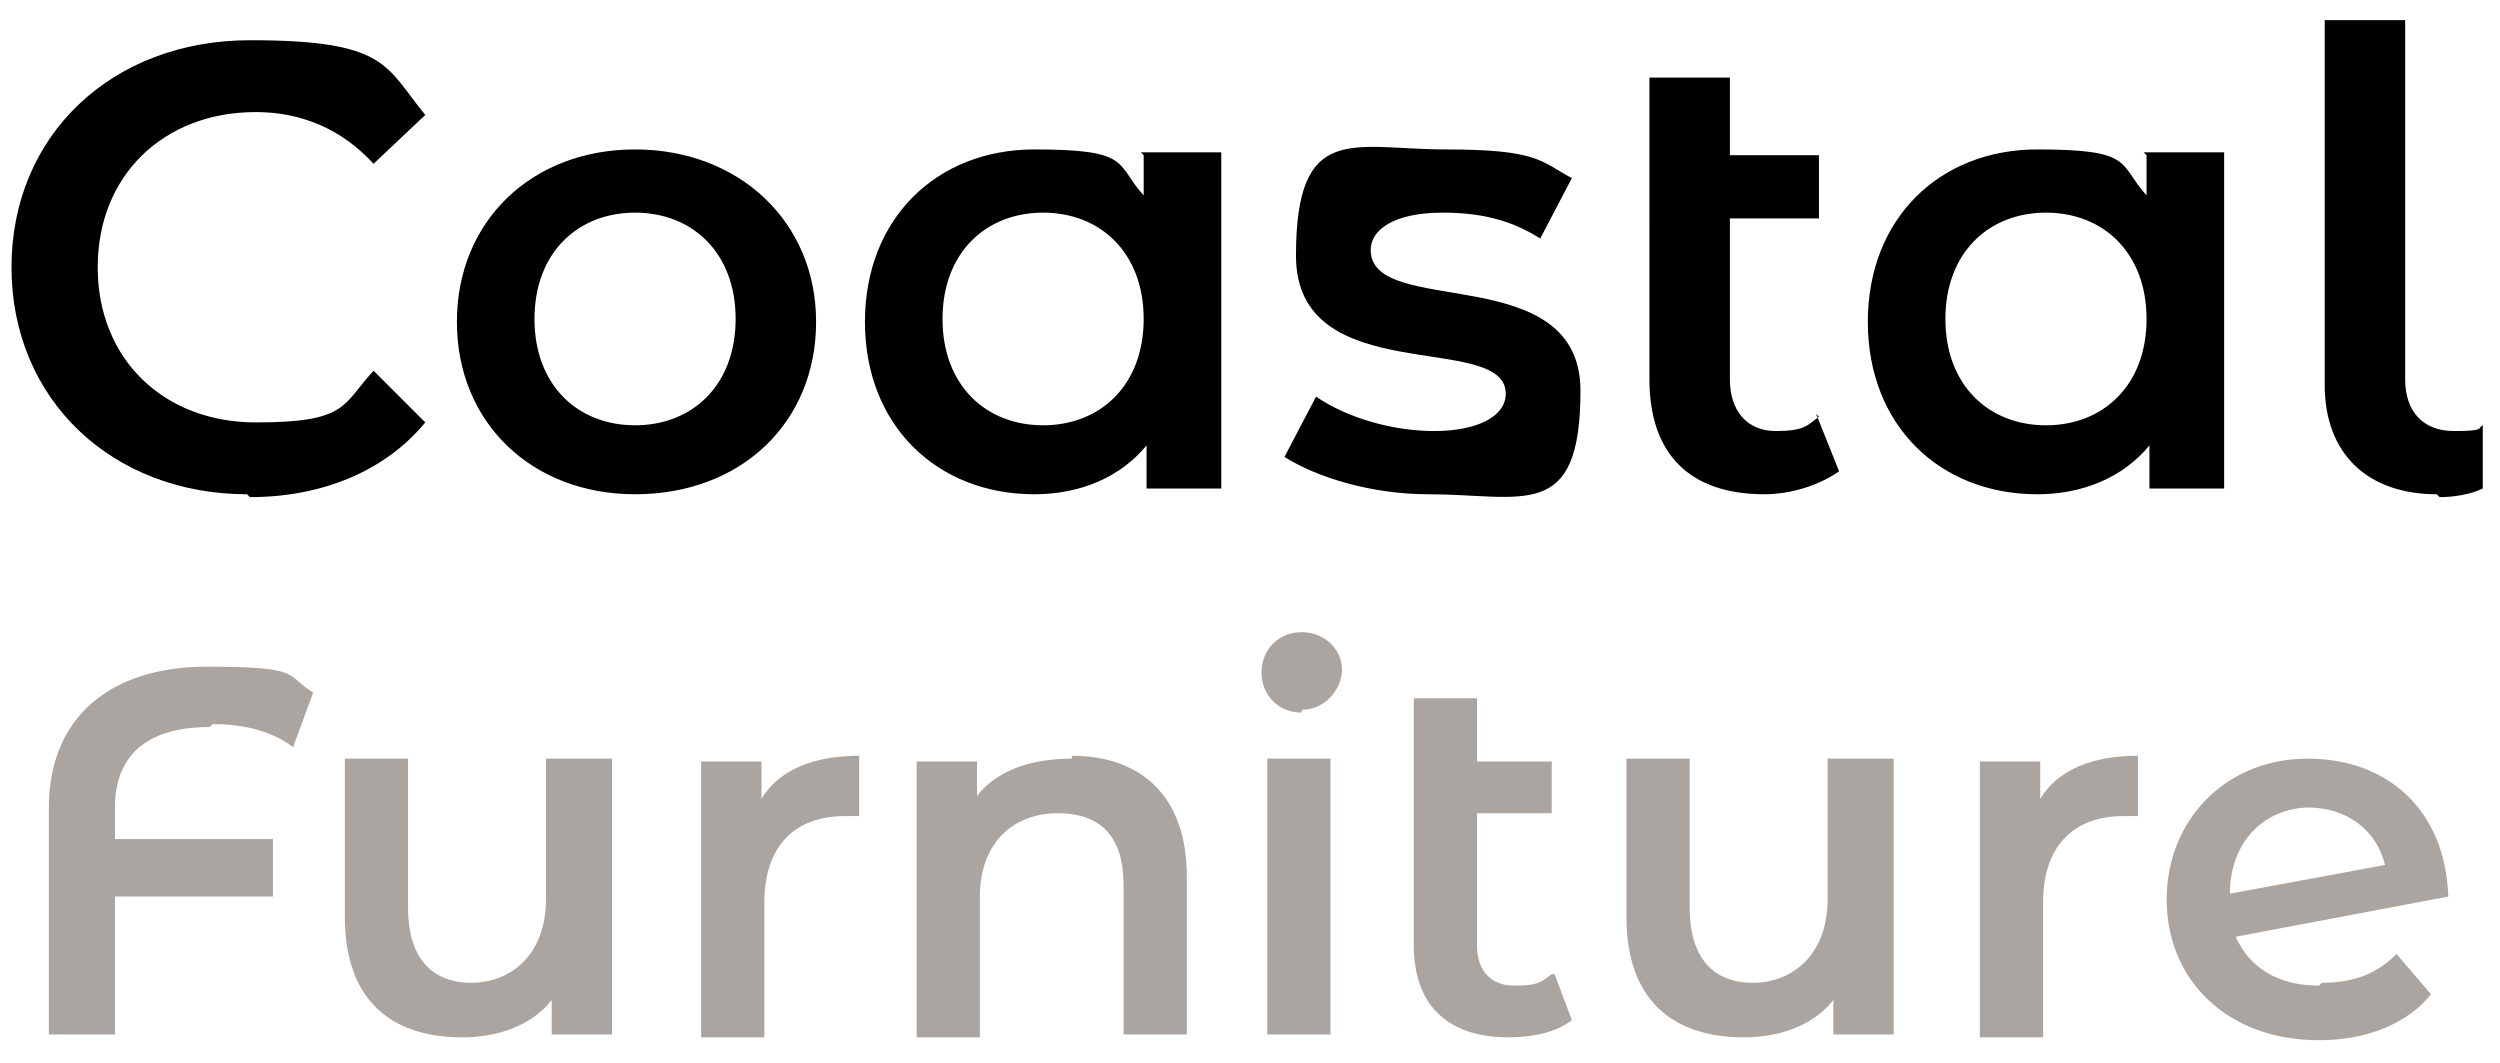
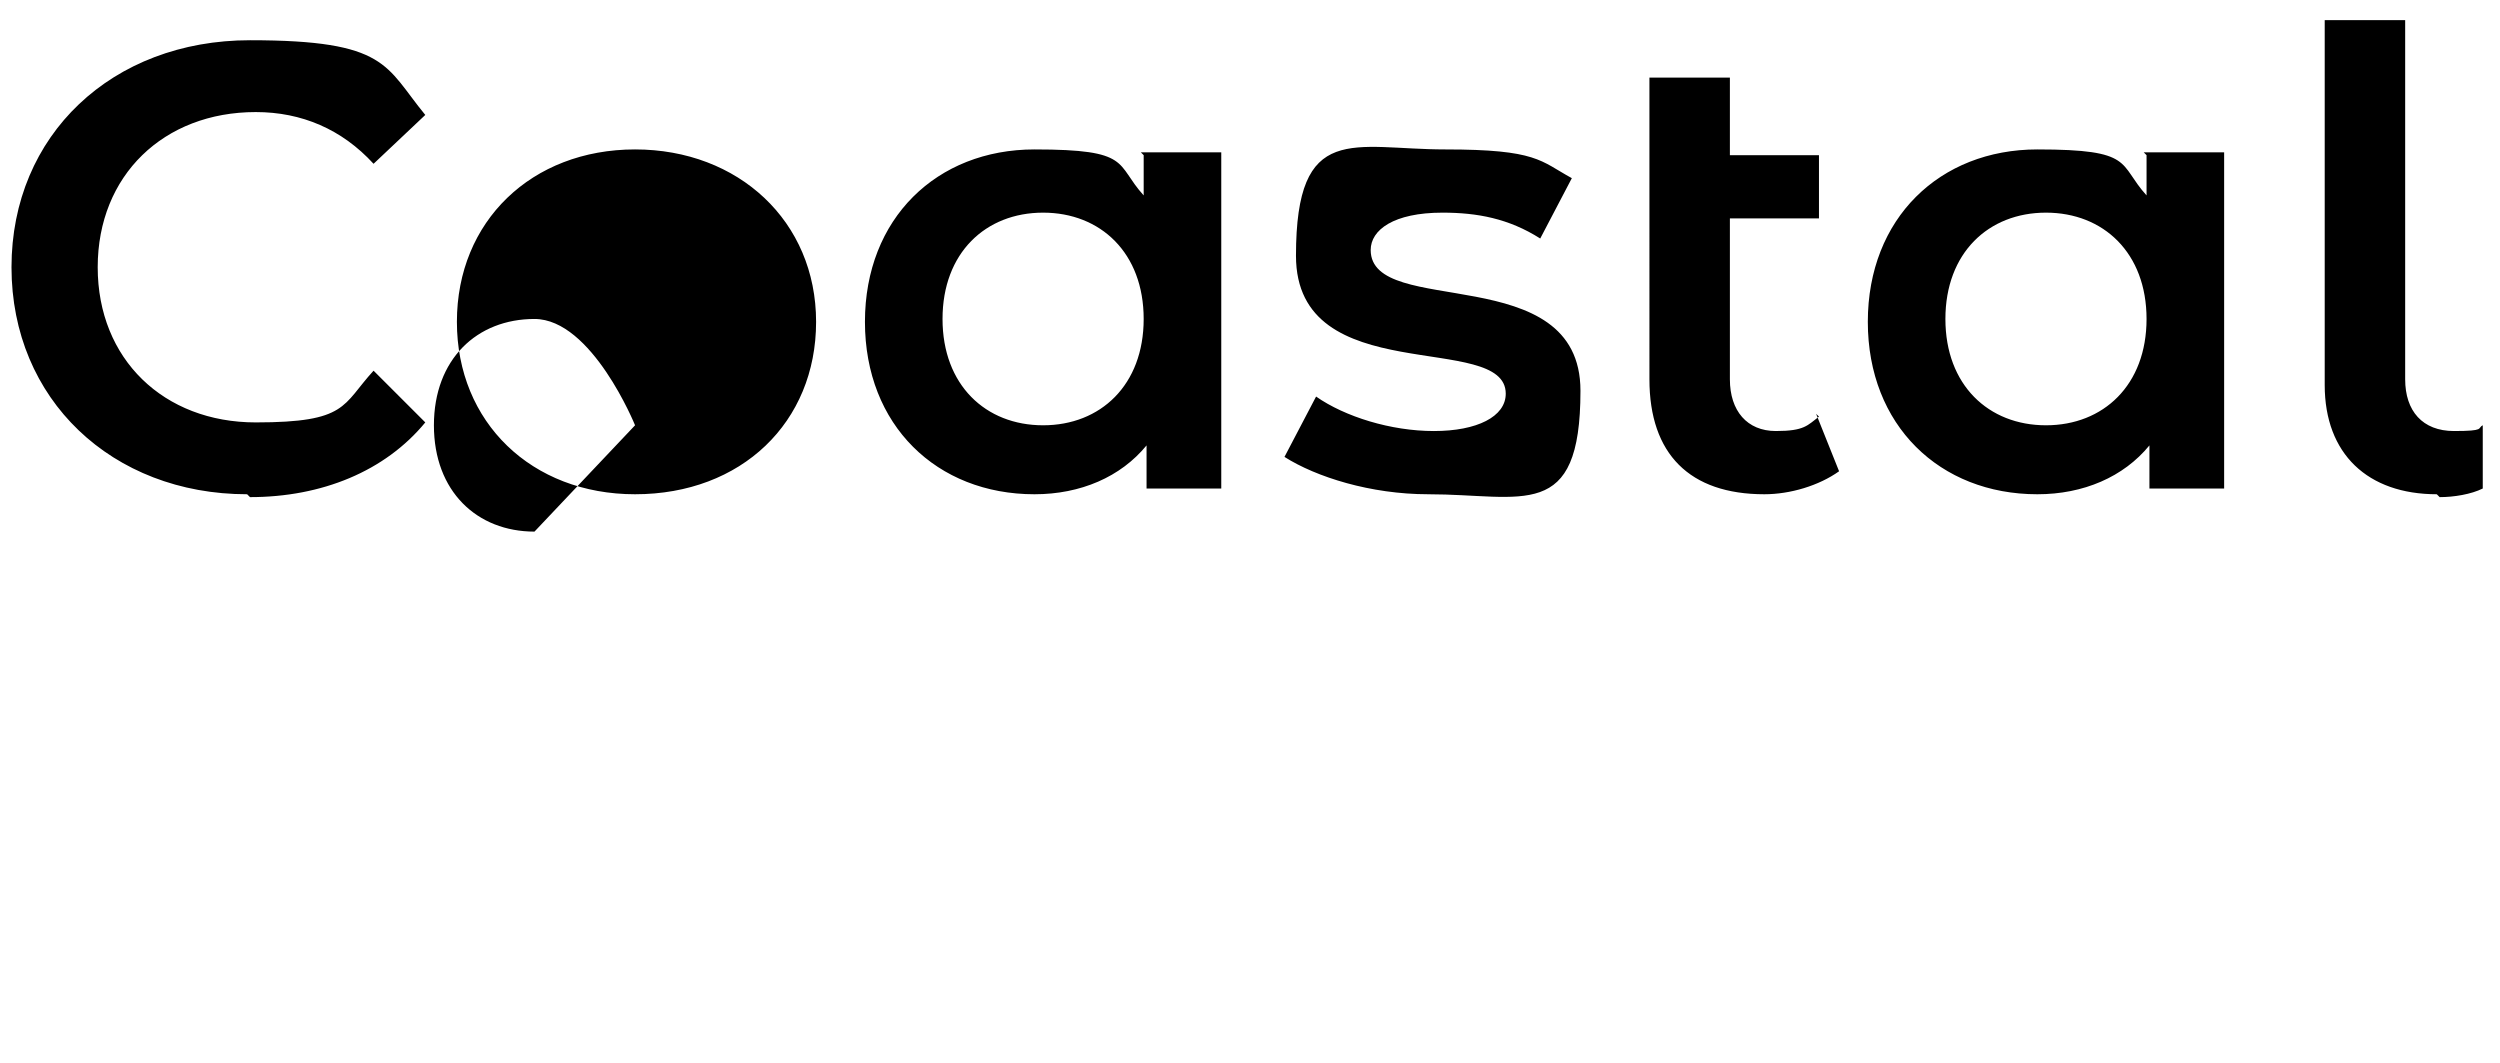
<svg xmlns="http://www.w3.org/2000/svg" id="Layer_1" version="1.1" viewBox="0 0 87 37">
  <defs>
    <style>
      .st0 {
        fill: #584d45;
        fill-opacity: .5;
      }
    </style>
  </defs>
-   <path d="M8.6,17.2C3.9,17.2.4,13.9.4,9.3S3.9,1.4,8.7,1.4s4.7.9,6.1,2.6l-1.8,1.7c-1.1-1.2-2.5-1.8-4.1-1.8-3.2,0-5.5,2.2-5.5,5.4s2.3,5.4,5.5,5.4,3-.6,4.1-1.8l1.8,1.8c-1.4,1.7-3.6,2.6-6.1,2.6ZM22.1,17.2c-3.6,0-6.2-2.5-6.2-6s2.6-6,6.2-6,6.3,2.5,6.3,6-2.6,6-6.3,6ZM22.1,14.8c2,0,3.5-1.4,3.5-3.7s-1.5-3.7-3.5-3.7-3.5,1.4-3.5,3.7,1.5,3.7,3.5,3.7ZM39.7,5.3h2.8v11.7h-2.6v-1.5c-.9,1.1-2.3,1.7-3.9,1.7-3.4,0-5.9-2.4-5.9-6s2.5-6,5.9-6,2.8.5,3.8,1.6v-1.4ZM36.3,14.8c2,0,3.5-1.4,3.5-3.7s-1.5-3.7-3.5-3.7-3.5,1.4-3.5,3.7,1.5,3.7,3.5,3.7ZM49.7,17.2c-2,0-3.9-.6-5-1.3l1.1-2.1c1,.7,2.6,1.2,4.1,1.2s2.5-.5,2.5-1.3c0-2.2-7.3-.1-7.3-4.8s2-3.7,5.2-3.7,3.3.4,4.4,1l-1.1,2.1c-1.1-.7-2.2-.9-3.4-.9-1.7,0-2.5.6-2.5,1.3,0,2.4,7.3.3,7.3,4.9s-2,3.6-5.3,3.6ZM63.2,14.4l.8,2c-.7.5-1.7.8-2.6.8-2.6,0-4-1.4-4-4V2.7h2.8v2.7h3.1v2.2h-3.1v5.6c0,1.1.6,1.8,1.6,1.8s1.1-.2,1.5-.5ZM74.6,5.3h2.8v11.7h-2.6v-1.5c-.9,1.1-2.3,1.7-3.9,1.7-3.4,0-5.9-2.4-5.9-6s2.5-6,5.9-6,2.8.5,3.8,1.6v-1.4ZM71.2,14.8c2,0,3.5-1.4,3.5-3.7s-1.5-3.7-3.5-3.7-3.5,1.4-3.5,3.7,1.5,3.7,3.5,3.7ZM84.8,17.2c-2.4,0-3.9-1.4-3.9-3.8V.7h2.8v12.5c0,1.1.6,1.8,1.7,1.8s.8-.1,1-.2v2.2c-.4.2-1,.3-1.5.3Z" />
-   <path class="st0" d="M7.3,25.3c-2.2,0-3.3,1-3.3,2.8v1.1h5.5v2H4v4.8H1.7v-7.9c0-3.1,2.1-4.9,5.5-4.9s2.7.3,3.7.9l-.7,1.9c-.8-.6-1.8-.8-2.8-.8ZM19.1,26.4h2.2v9.6h-2.1v-1.2c-.7.9-1.9,1.3-3.1,1.3-2.5,0-4.1-1.3-4.1-4.2v-5.5h2.2v5.2c0,1.7.8,2.6,2.2,2.6s2.6-1,2.6-2.9v-4.9ZM26.5,27.8c.6-1,1.8-1.5,3.4-1.5v2.1c-.2,0-.4,0-.5,0-1.7,0-2.8,1-2.8,3v4.7h-2.2v-9.6h2.1v1.4ZM37.3,26.3c2.3,0,4,1.3,4,4.2v5.5h-2.2v-5.2c0-1.7-.8-2.5-2.3-2.5s-2.7,1-2.7,2.9v4.9h-2.2v-9.6h2.1v1.2c.7-.9,1.9-1.3,3.3-1.3ZM45.3,24.8c-.8,0-1.4-.6-1.4-1.4s.6-1.4,1.4-1.4,1.4.6,1.4,1.3-.6,1.4-1.4,1.4ZM44.1,36v-9.6h2.2v9.6h-2.2ZM54.1,33.9l.6,1.6c-.5.4-1.3.6-2.2.6-2.1,0-3.3-1.1-3.3-3.2v-8.6h2.2v2.2h2.6v1.8h-2.6v4.6c0,.9.5,1.4,1.3,1.4s.9-.1,1.3-.4ZM63.6,26.4h2.3v9.6h-2.1v-1.2c-.7.9-1.9,1.3-3.1,1.3-2.5,0-4.1-1.3-4.1-4.2v-5.5h2.2v5.2c0,1.7.8,2.6,2.2,2.6s2.6-1,2.6-2.9v-4.9ZM71,27.8c.6-1,1.8-1.5,3.4-1.5v2.1c-.2,0-.4,0-.5,0-1.7,0-2.8,1-2.8,3v4.7h-2.2v-9.6h2.1v1.4ZM80.8,34.2c1.1,0,1.9-.3,2.6-1l1.2,1.4c-.8,1-2.2,1.6-3.9,1.6-3.2,0-5.3-2.1-5.3-4.9s2.1-4.9,4.9-4.9,4.8,1.8,4.9,4.8l-7.4,1.4c.5,1.1,1.5,1.7,2.9,1.7ZM80.4,28.1c-1.6,0-2.8,1.2-2.8,3h0s5.4-1,5.4-1c-.3-1.2-1.3-2-2.7-2Z" />
+   <path d="M8.6,17.2C3.9,17.2.4,13.9.4,9.3S3.9,1.4,8.7,1.4s4.7.9,6.1,2.6l-1.8,1.7c-1.1-1.2-2.5-1.8-4.1-1.8-3.2,0-5.5,2.2-5.5,5.4s2.3,5.4,5.5,5.4,3-.6,4.1-1.8l1.8,1.8c-1.4,1.7-3.6,2.6-6.1,2.6ZM22.1,17.2c-3.6,0-6.2-2.5-6.2-6s2.6-6,6.2-6,6.3,2.5,6.3,6-2.6,6-6.3,6ZM22.1,14.8s-1.5-3.7-3.5-3.7-3.5,1.4-3.5,3.7,1.5,3.7,3.5,3.7ZM39.7,5.3h2.8v11.7h-2.6v-1.5c-.9,1.1-2.3,1.7-3.9,1.7-3.4,0-5.9-2.4-5.9-6s2.5-6,5.9-6,2.8.5,3.8,1.6v-1.4ZM36.3,14.8c2,0,3.5-1.4,3.5-3.7s-1.5-3.7-3.5-3.7-3.5,1.4-3.5,3.7,1.5,3.7,3.5,3.7ZM49.7,17.2c-2,0-3.9-.6-5-1.3l1.1-2.1c1,.7,2.6,1.2,4.1,1.2s2.5-.5,2.5-1.3c0-2.2-7.3-.1-7.3-4.8s2-3.7,5.2-3.7,3.3.4,4.4,1l-1.1,2.1c-1.1-.7-2.2-.9-3.4-.9-1.7,0-2.5.6-2.5,1.3,0,2.4,7.3.3,7.3,4.9s-2,3.6-5.3,3.6ZM63.2,14.4l.8,2c-.7.5-1.7.8-2.6.8-2.6,0-4-1.4-4-4V2.7h2.8v2.7h3.1v2.2h-3.1v5.6c0,1.1.6,1.8,1.6,1.8s1.1-.2,1.5-.5ZM74.6,5.3h2.8v11.7h-2.6v-1.5c-.9,1.1-2.3,1.7-3.9,1.7-3.4,0-5.9-2.4-5.9-6s2.5-6,5.9-6,2.8.5,3.8,1.6v-1.4ZM71.2,14.8c2,0,3.5-1.4,3.5-3.7s-1.5-3.7-3.5-3.7-3.5,1.4-3.5,3.7,1.5,3.7,3.5,3.7ZM84.8,17.2c-2.4,0-3.9-1.4-3.9-3.8V.7h2.8v12.5c0,1.1.6,1.8,1.7,1.8s.8-.1,1-.2v2.2c-.4.2-1,.3-1.5.3Z" />
</svg>